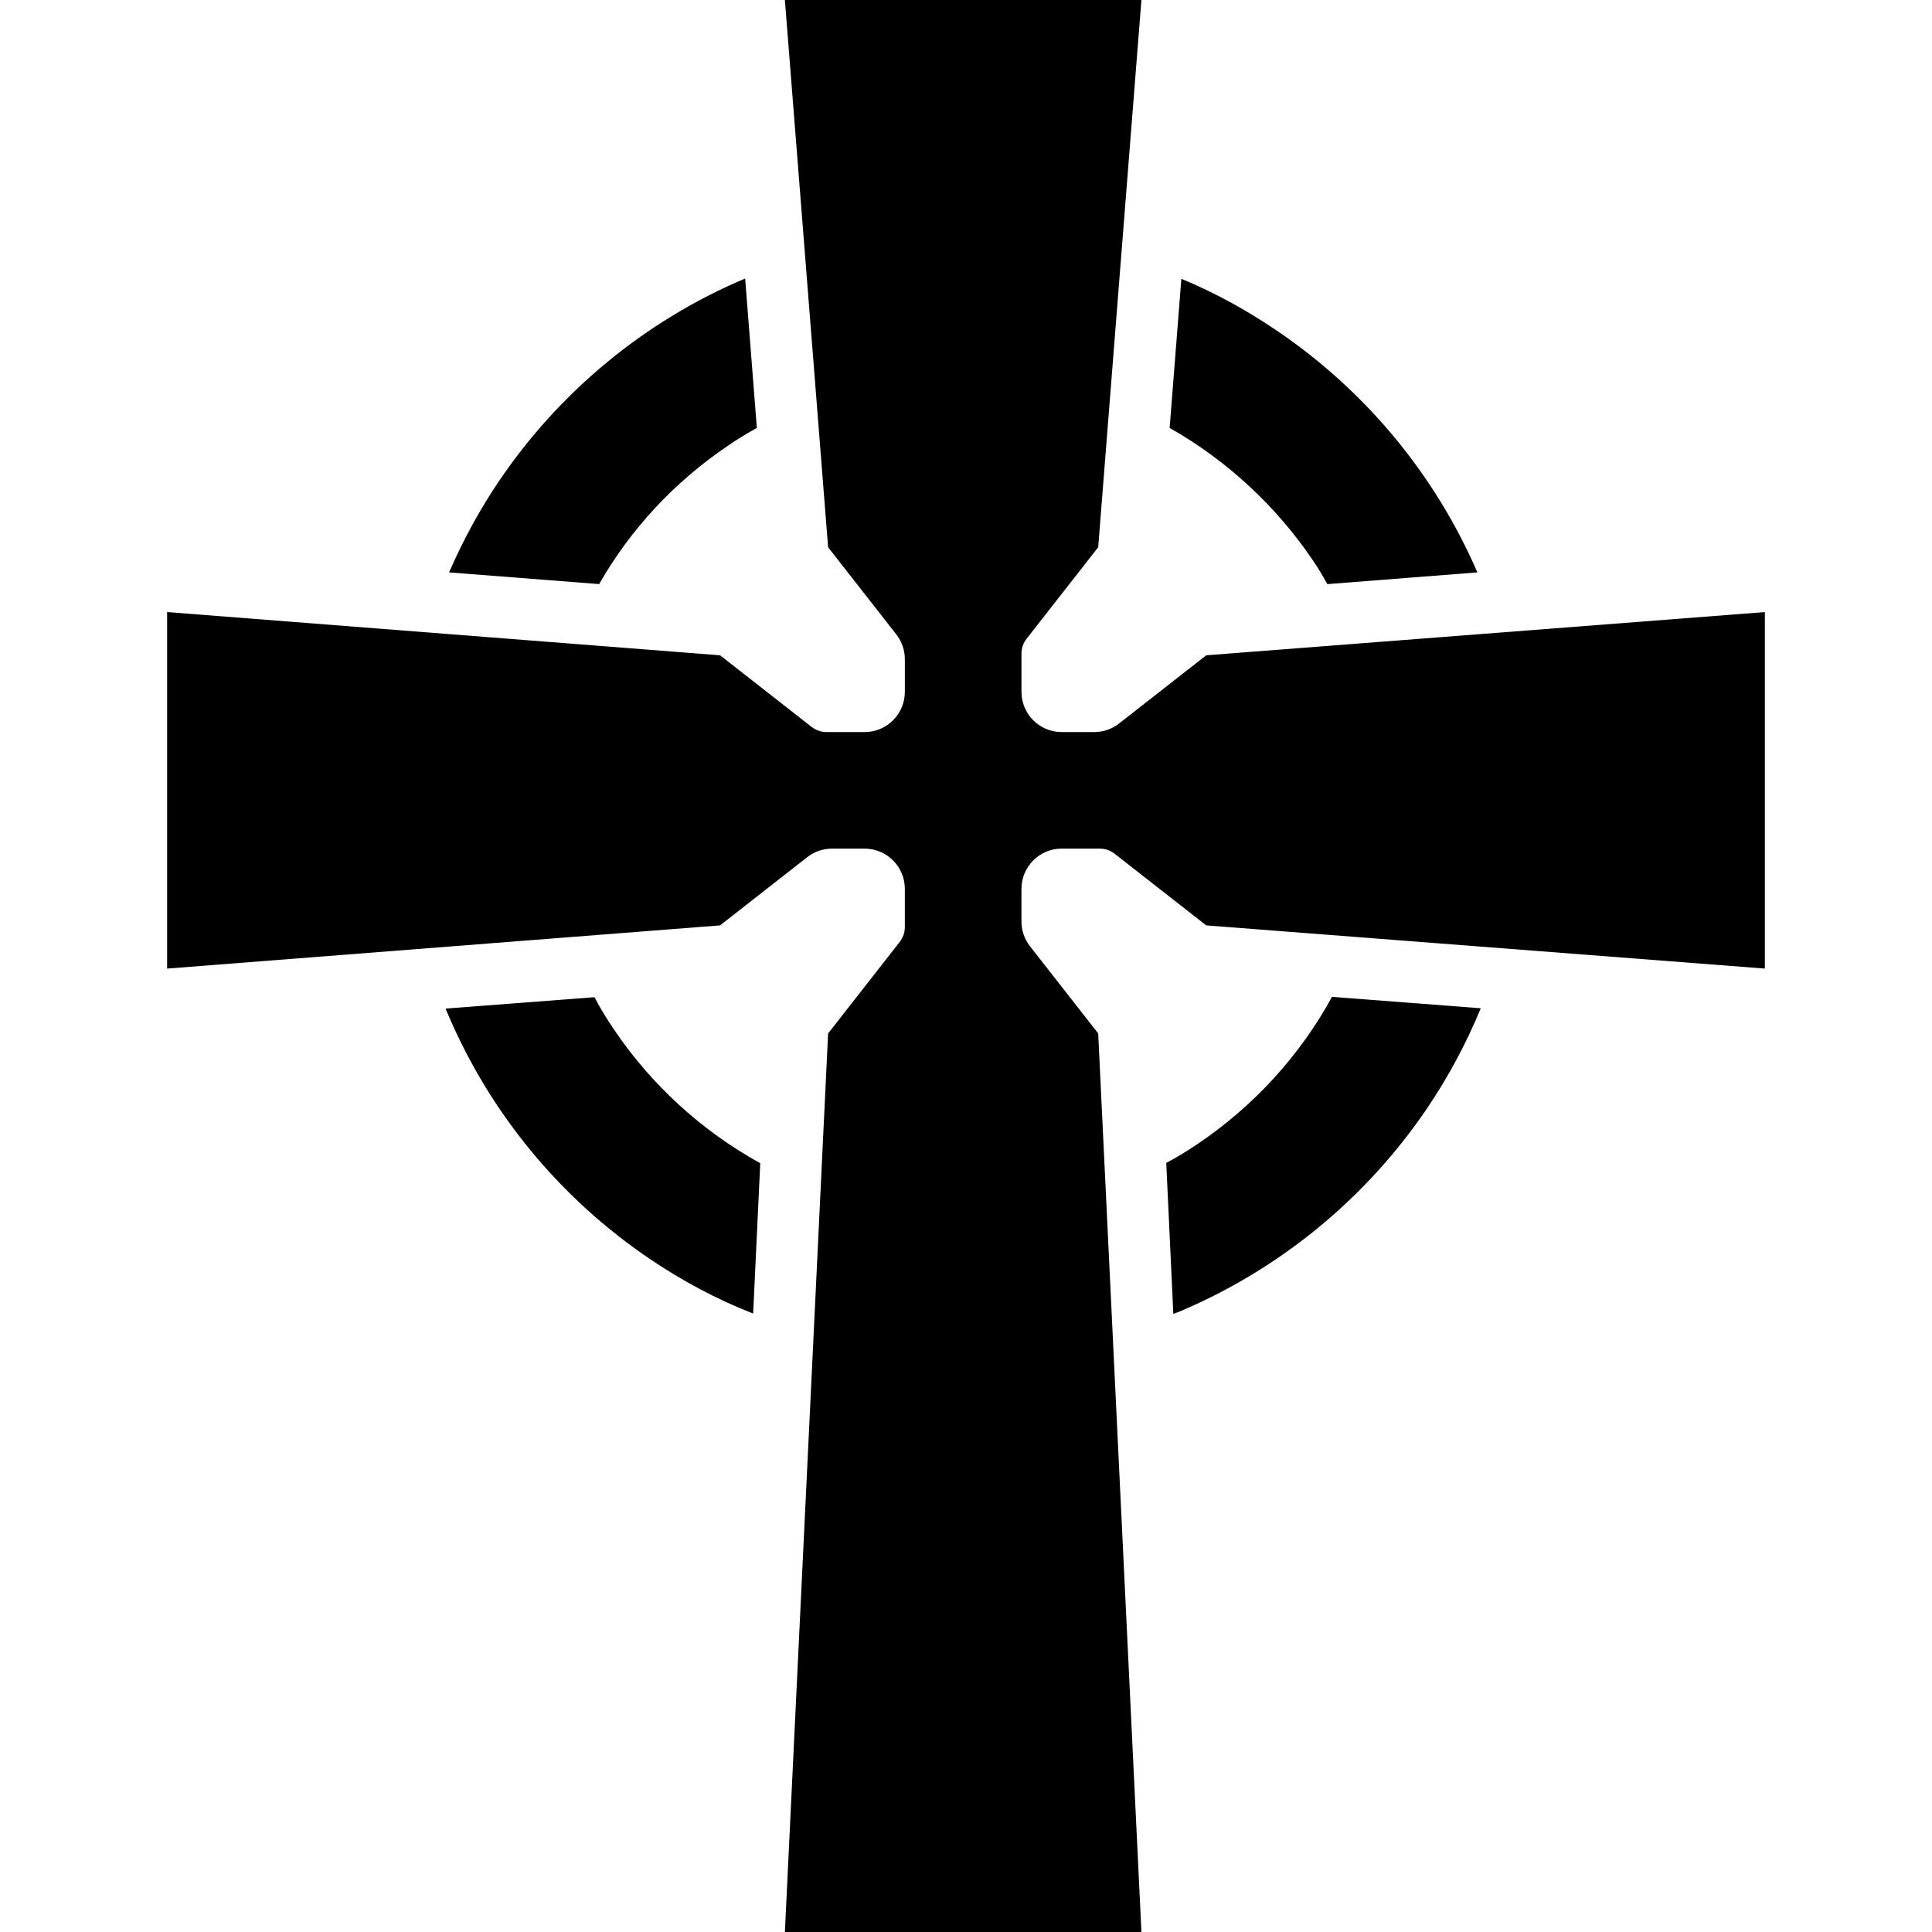
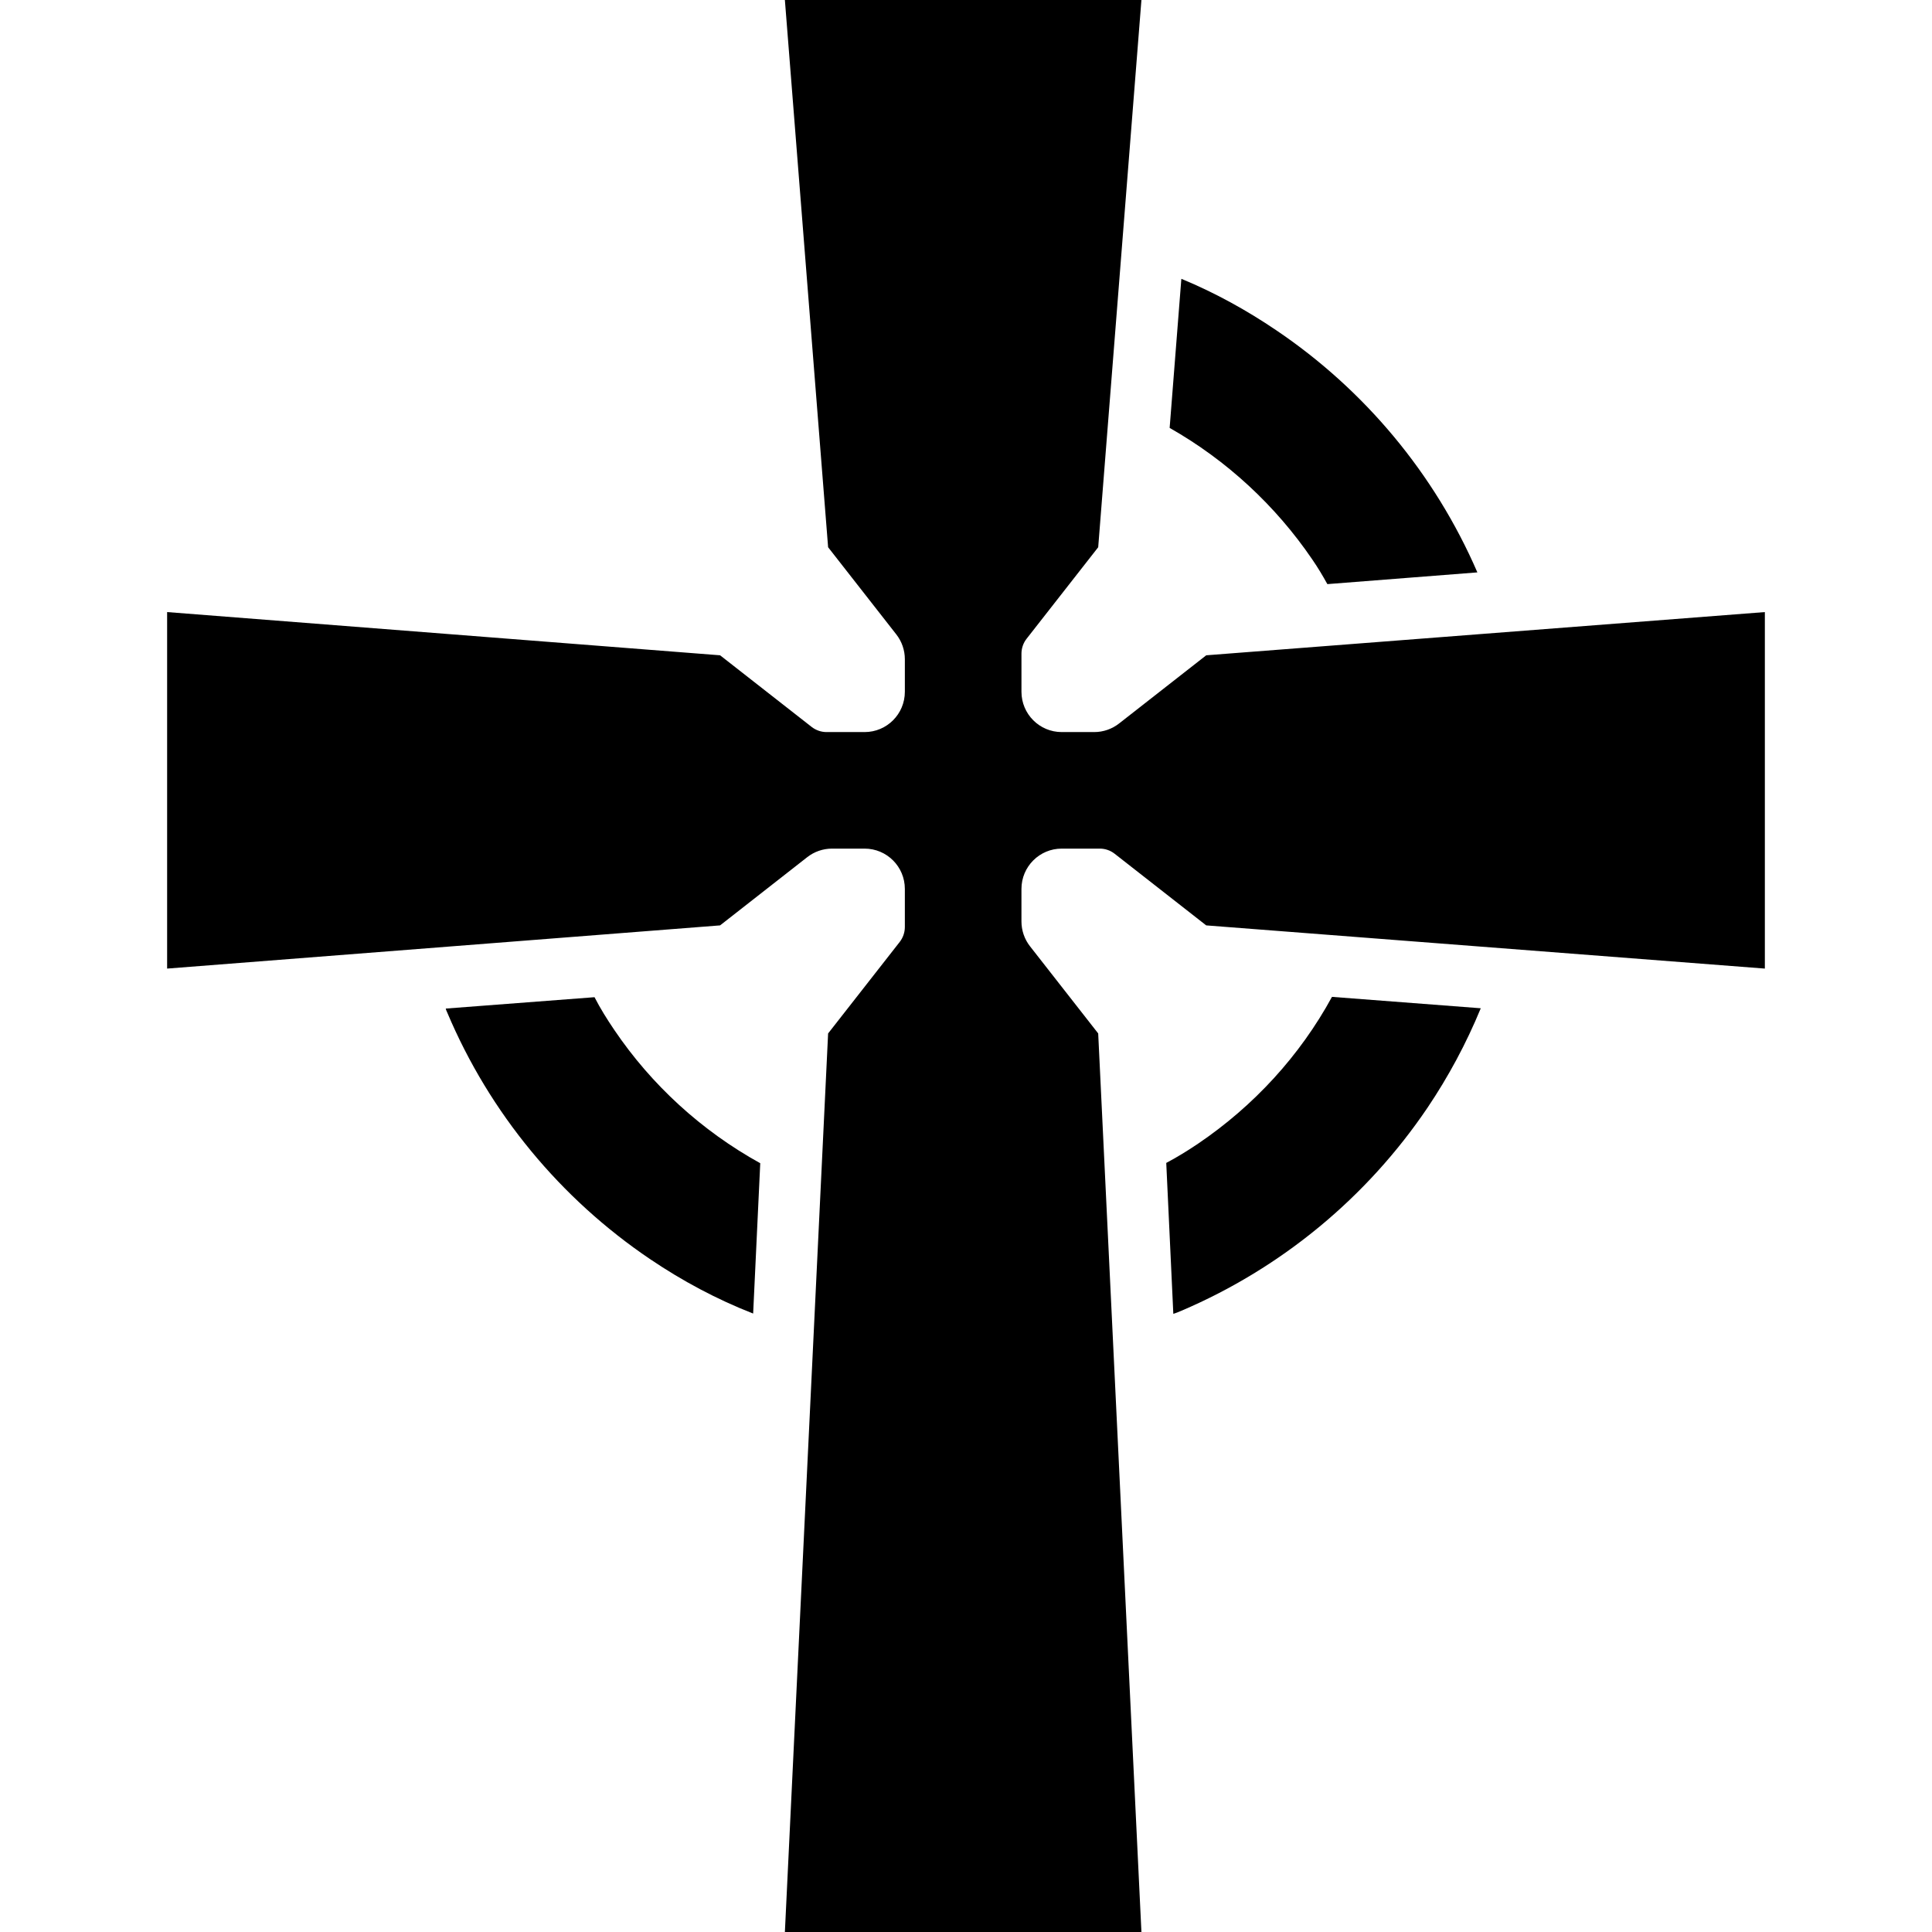
<svg xmlns="http://www.w3.org/2000/svg" height="800px" width="800px" version="1.1" id="_x32_" viewBox="0 0 512 512" xml:space="preserve">
  <style type="text/css">
	.st0{fill:#000000;}
</style>
  <g>
    <path class="st0" d="M347.766,148.262c1.467,2.121,2.775,4.321,3.994,6.529h0.087l39.671-3.102   c-11.345-26.204-29.96-48.415-53.303-64.169c-7.837-5.31-16.247-9.957-25.145-13.632l-3.102,39.51   C325.068,121.969,338.048,133.975,347.766,148.262z" />
-     <path class="st0" d="M192.895,118.134c2.456-1.714,5.062-3.268,7.677-4.736l-3.101-39.59c-26.7,11.265-49.309,30.12-65.309,53.797   c-5.063,7.511-9.472,15.594-13.147,24.084l39.758,3.102C167.184,140.098,178.856,127.605,192.895,118.134z" />
    <path class="st0" d="M317.558,303.045c-2.774,1.874-5.549,3.587-8.49,5.142l1.874,39.997c0.741-0.239,1.395-0.487,2.128-0.813   c26.612-11.345,49.221-30.128,65.222-53.798c5.556-8.251,10.292-17.06,14.126-26.372l-39.43-3.022   C344.497,279.774,332.251,293.08,317.558,303.045z" />
    <path class="st0" d="M162.776,272.917c-1.882-2.774-3.675-5.636-5.222-8.65l-39.431,3.013c0.08,0.328,0.239,0.742,0.406,1.069   c11.265,26.691,30.04,49.309,53.718,65.31c8.57,5.795,17.714,10.69,27.345,14.446l1.882-39.838   C185.959,299.696,172.653,287.53,162.776,272.917z" />
    <path class="st0" d="M319.663,173.661l-23.088,18.065c-1.882,1.475-4.201,2.28-6.585,2.28h-8.627   c-5.892,0-10.666-4.783-10.666-10.683v-10.093c0-1.419,0.47-2.822,1.355-3.946l18.982-24.26L302.49,0h-94.488l11.456,145.024   l18.074,23.104c1.467,1.874,2.264,4.194,2.264,6.578v8.618c0,5.9-4.768,10.683-10.675,10.683h-10.093   c-1.427,0-2.814-0.494-3.946-1.371l-24.252-18.975L44.29,162.205v94.48l146.54-11.448l23.088-18.073   c1.882-1.475,4.202-2.273,6.585-2.273h8.618c5.907,0,10.675,4.784,10.675,10.683v10.086c0,1.435-0.478,2.822-1.355,3.954   l-18.982,24.259L208.002,512h94.488l-11.456-238.126l-18.074-23.103c-1.467-1.874-2.264-4.194-2.264-6.586v-8.61   c0-5.899,4.775-10.683,10.666-10.683h10.101c1.427,0,2.815,0.478,3.946,1.371l24.252,18.974l148.047,11.448v-94.48L319.663,173.661   z" />
  </g>
</svg>